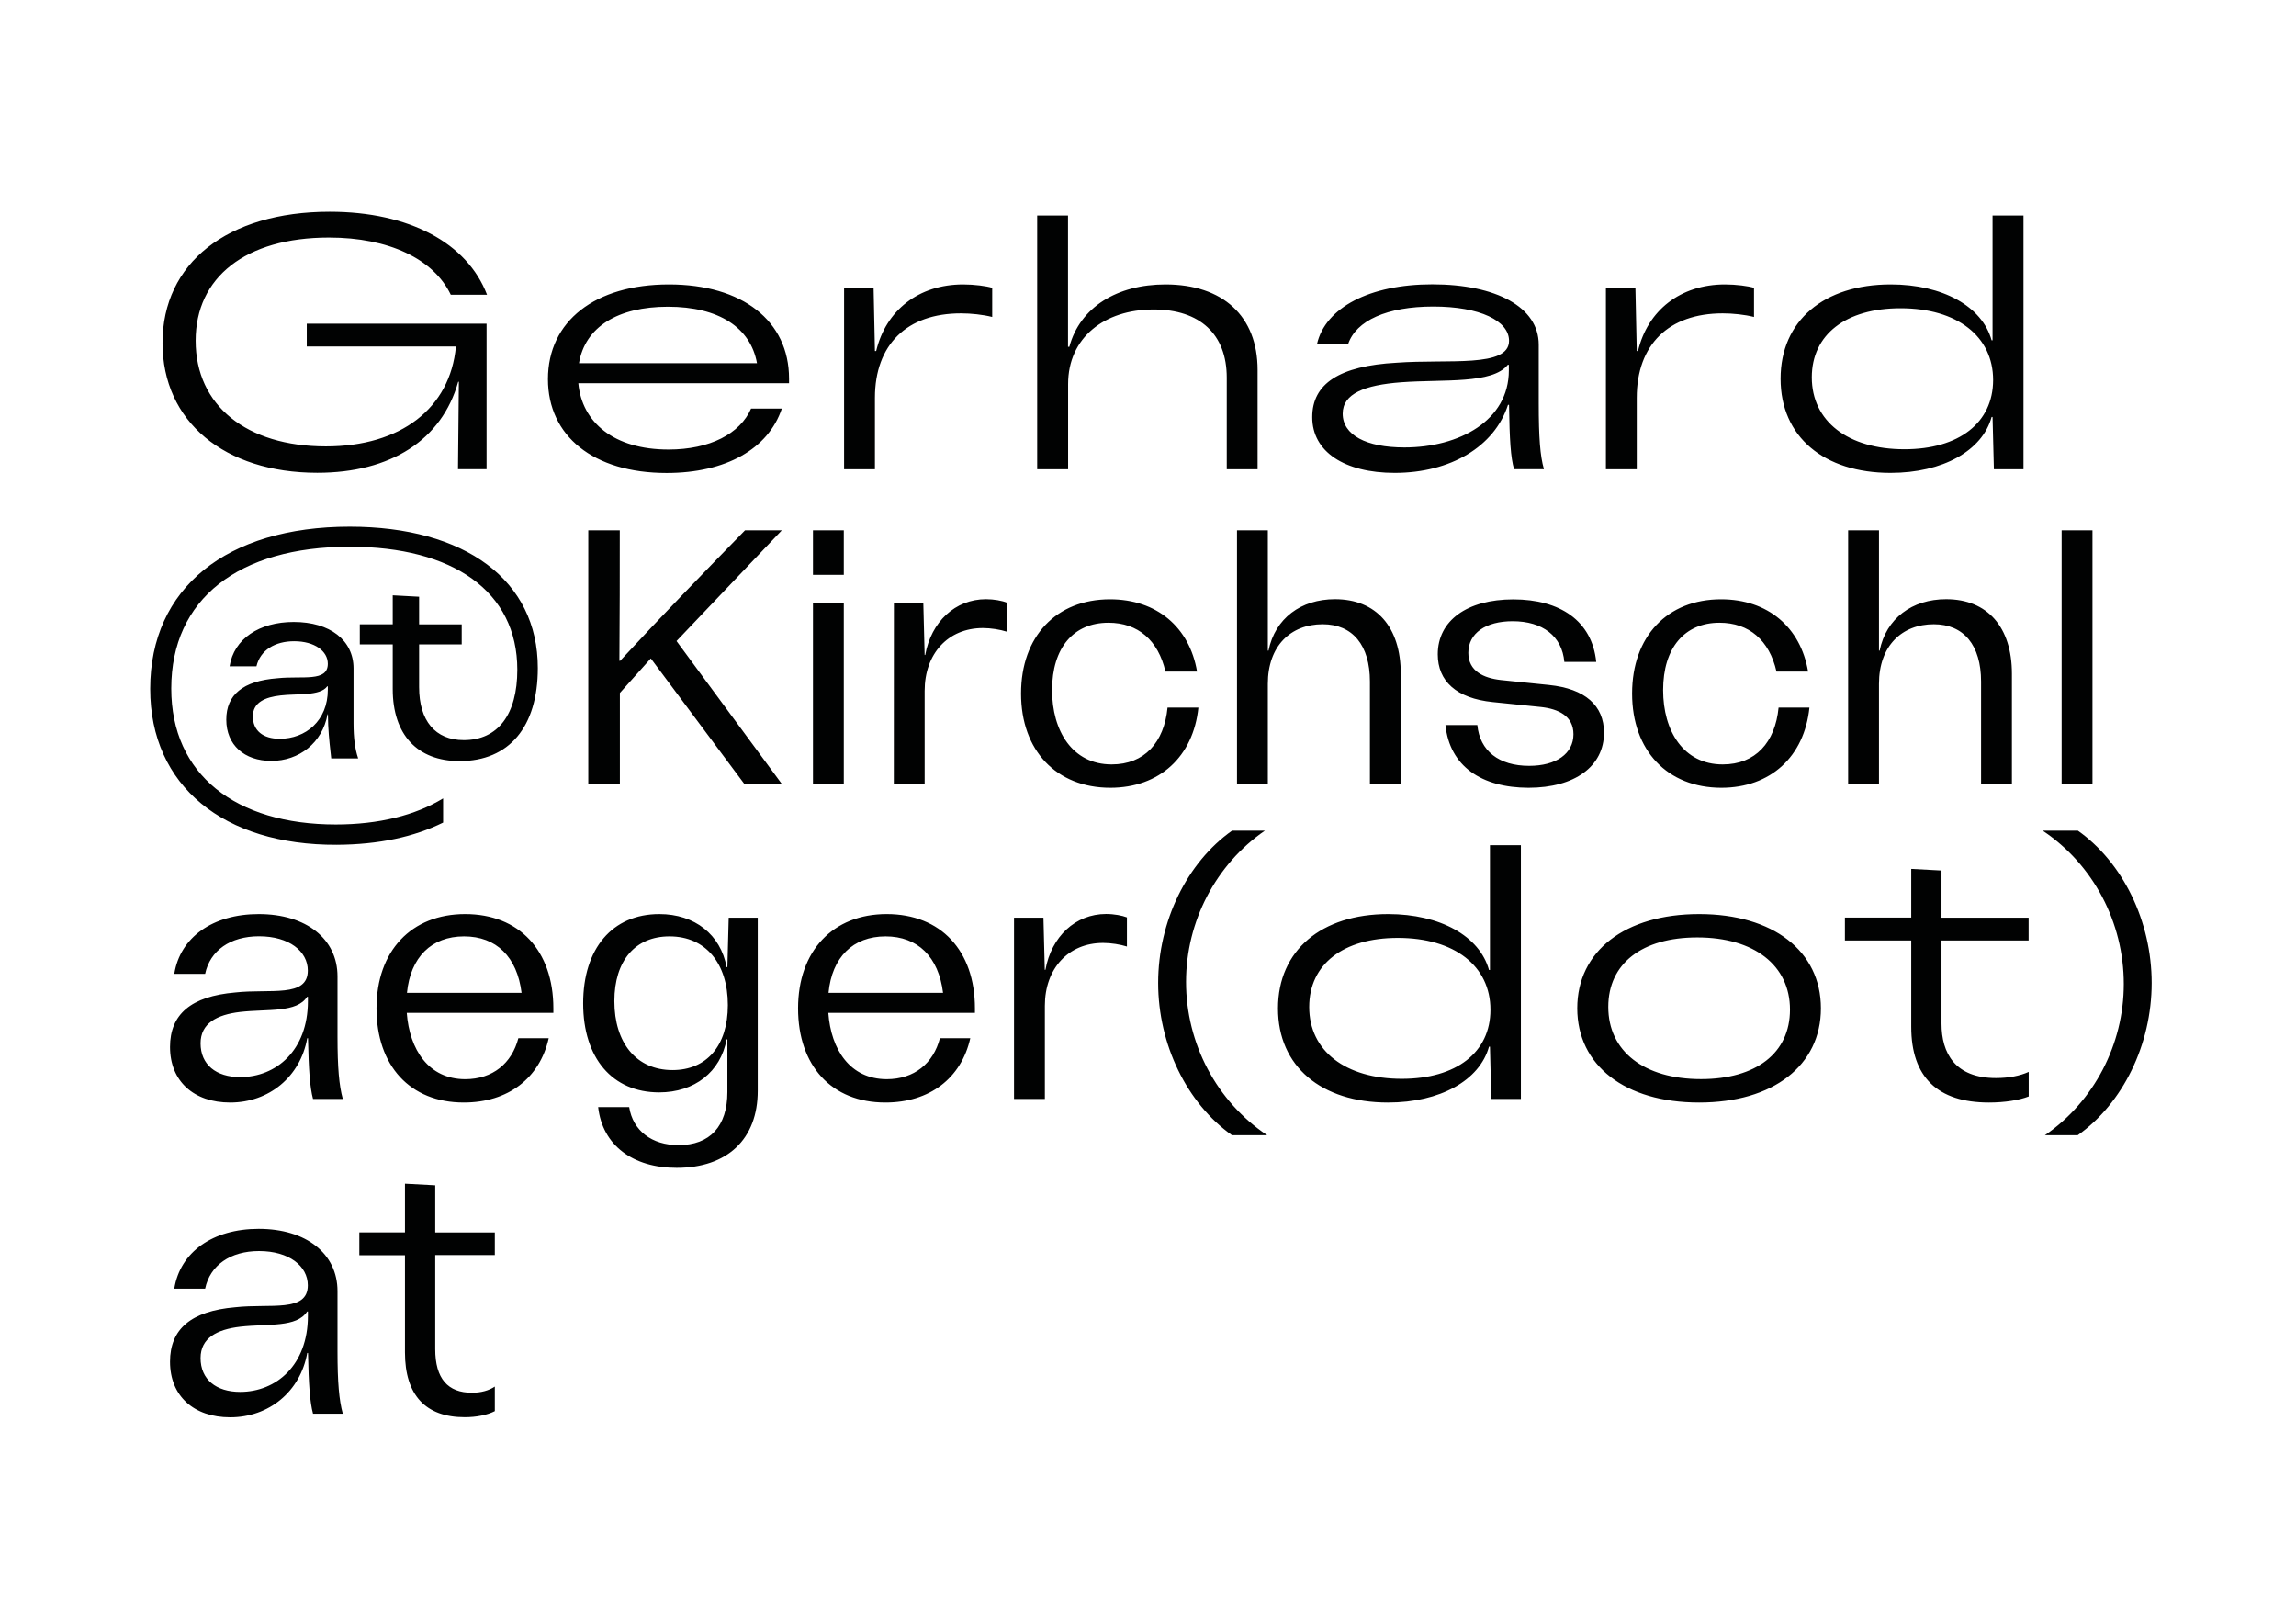
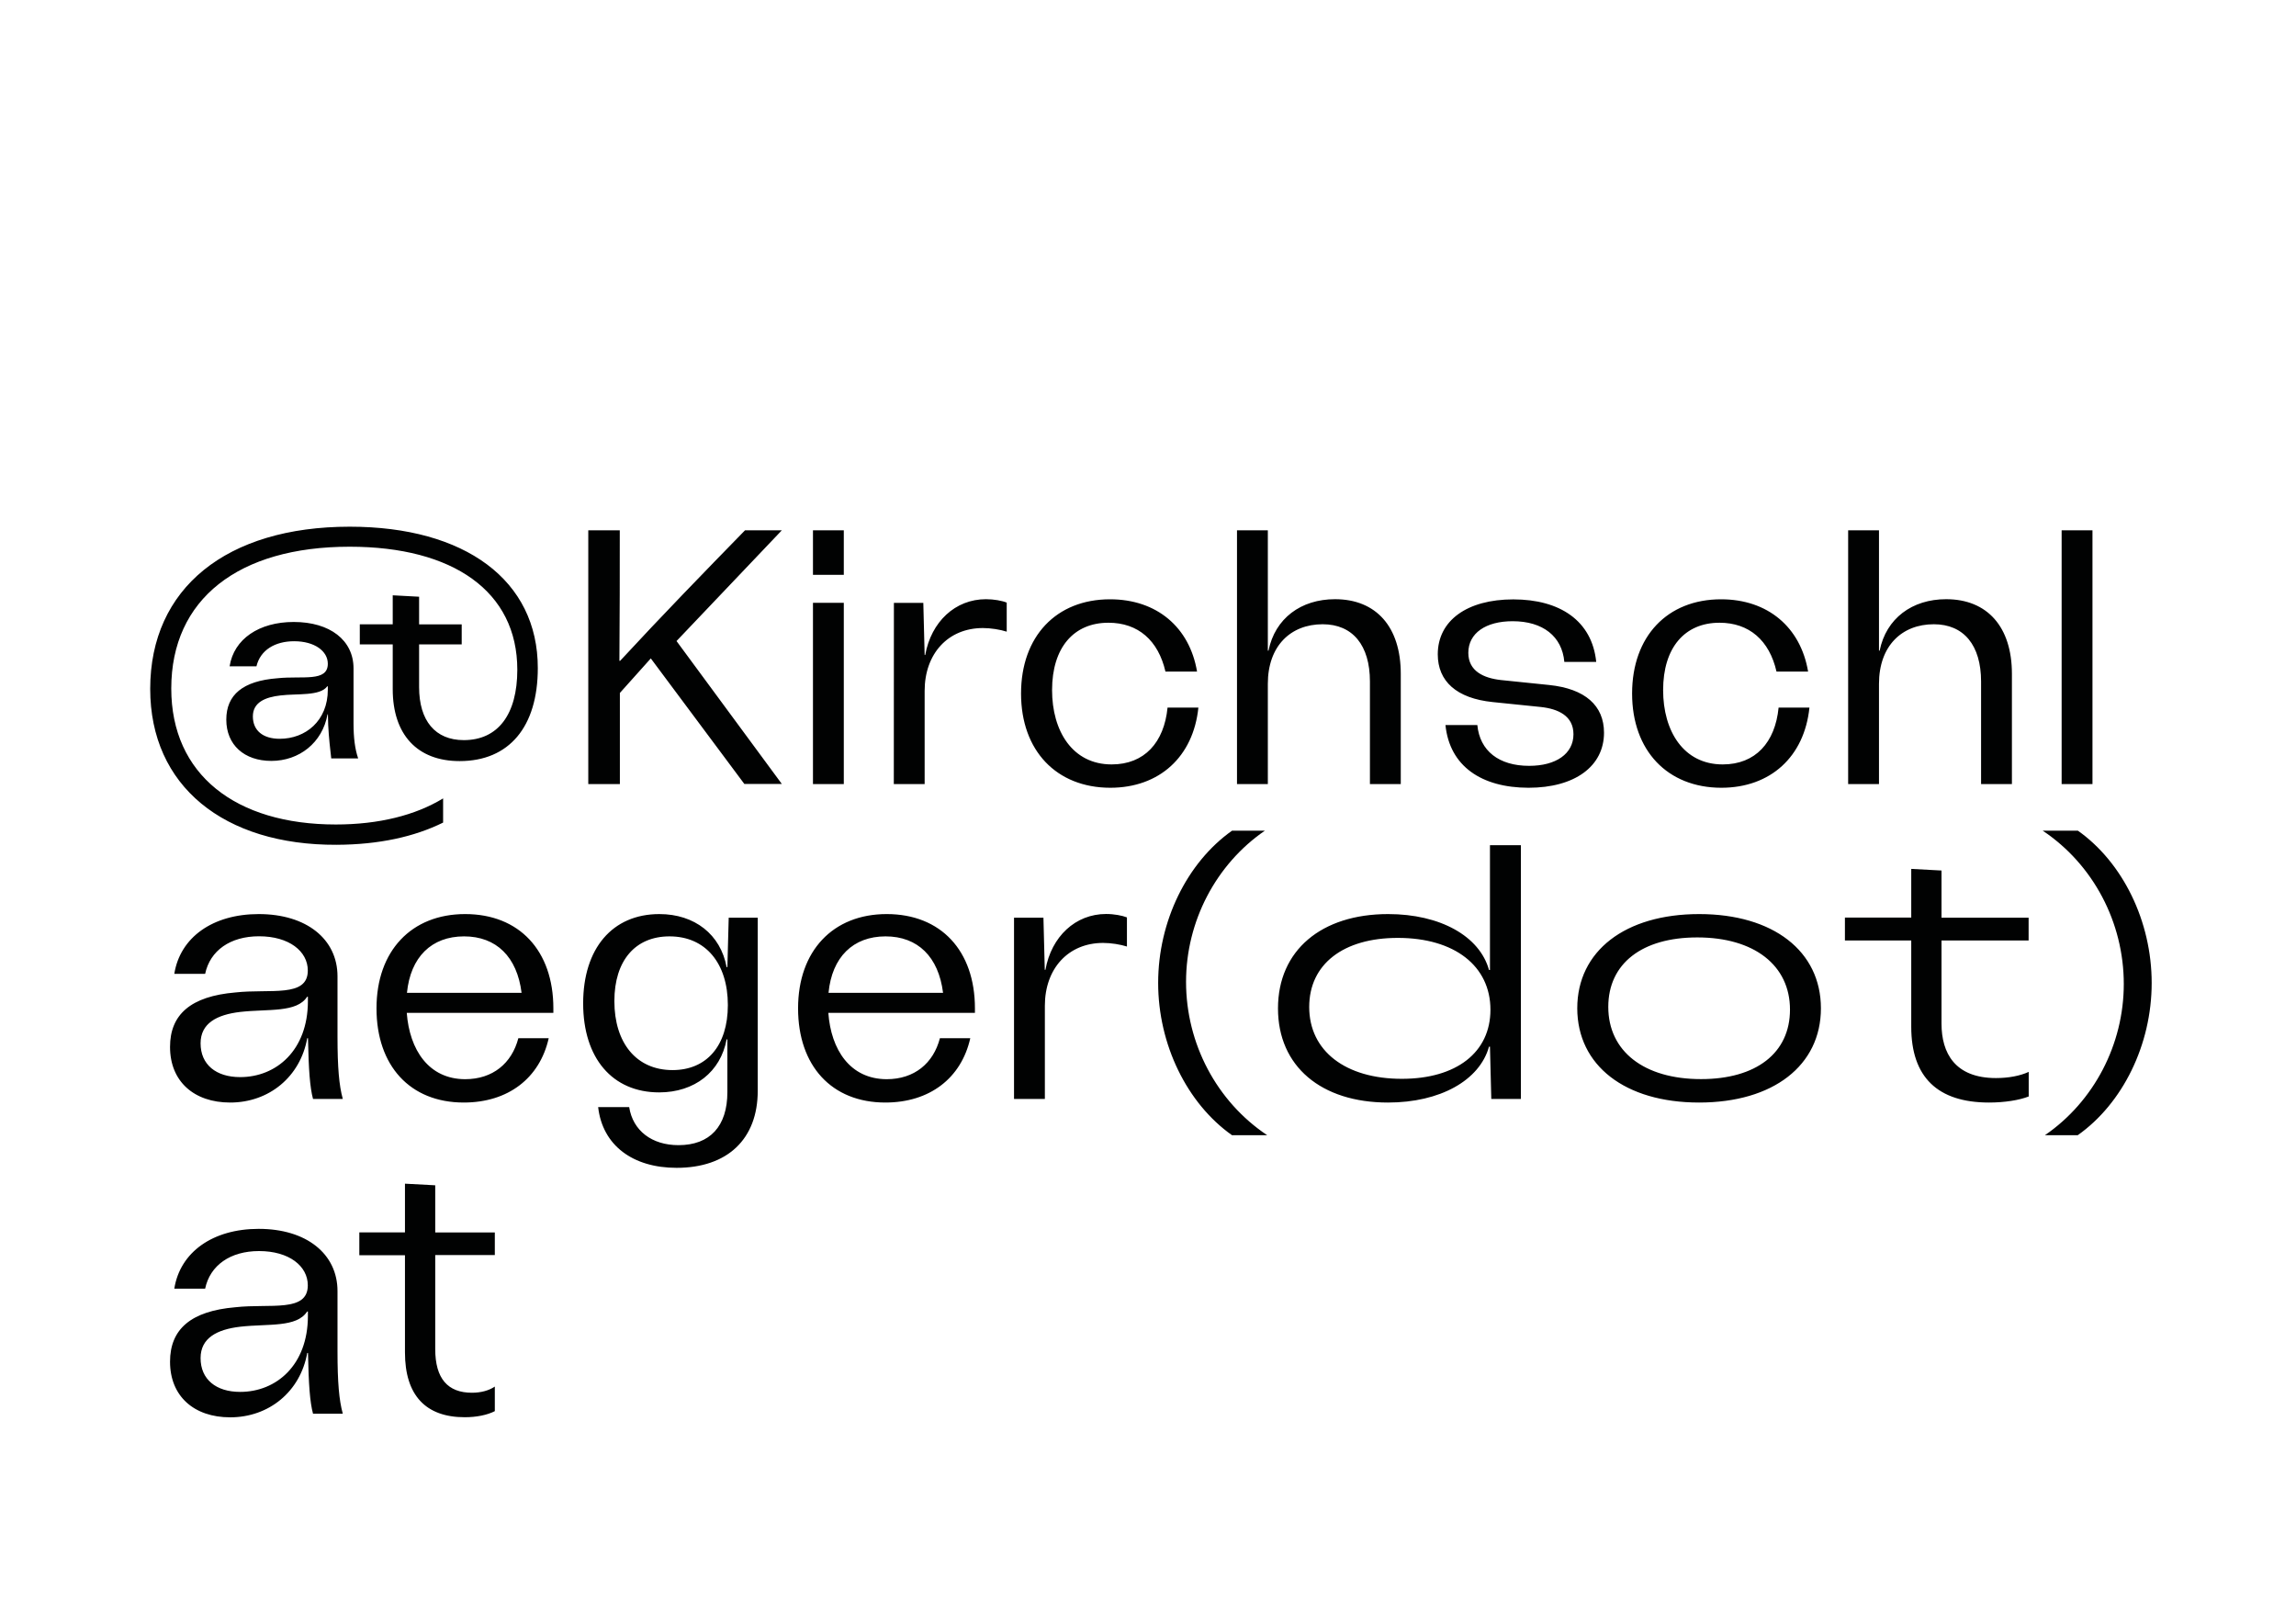
<svg xmlns="http://www.w3.org/2000/svg" id="Ebene_1" x="0px" y="0px" width="241.98px" height="171.1px" viewBox="0 0 241.98 171.1" style="enable-background:new 0 0 241.98 171.1;" xml:space="preserve">
  <style type="text/css">	.st0{fill:#010202;}</style>
  <path class="st0" d="M52.15,132.28v-2.41h-6.28v-4.97l-3.19-0.17v5.13h-4.81v2.41h4.81v10.24c0,4.51,2.18,6.83,6.3,6.83 c1.23,0,2.37-0.23,3.17-0.64v-2.59c-0.62,0.42-1.47,0.65-2.41,0.65c-2.54,0-3.87-1.48-3.87-4.6v-9.91H52.15z M25.31,146.67 c-2.54,0-4.17-1.32-4.17-3.56c0-2.11,1.71-3.02,4.19-3.31c2.94-0.33,5.95,0.11,7.04-1.6h0.08v0.49 C32.44,143.84,29.13,146.67,25.31,146.67L25.31,146.67z M24.26,149.35c4.09,0,7.39-2.71,8.12-6.78h0.08c0.07,3.34,0.2,5.17,0.53,6.4 h3.13v-0.03c-0.38-1.39-0.55-3.26-0.55-6.54v-6.35c0-3.93-3.28-6.56-8.3-6.56c-4.86,0-8.29,2.46-8.9,6.3h3.25 c0.52-2.46,2.65-3.96,5.68-3.96c3.17,0,5.14,1.58,5.14,3.61c0,2.89-3.97,1.9-7.64,2.31c-4.68,0.4-6.88,2.31-6.88,5.74 C17.92,147.12,20.44,149.35,24.26,149.35z" />
  <path class="st0" d="M218.99,87.53h-3.71c5.32,3.55,8.55,9.65,8.55,16.16c0,6.36-3.14,12.38-8.31,15.93h3.46 c4.74-3.35,7.79-9.54,7.79-16.04S223.73,90.88,218.99,87.53 M213.8,99.11V96.7h-9.18v-4.97l-3.19-0.17v5.13h-6.99v2.41h6.99v9.1 c0,5.3,2.78,7.98,8.2,7.98c1.64,0,3.19-0.25,4.18-0.64v-2.59c-0.91,0.42-2.13,0.65-3.45,0.65c-4.32,0-5.74-2.63-5.74-5.74v-8.76 H213.8z M179.27,113.71c-6,0-9.77-2.93-9.77-7.61c0-4.57,3.56-7.32,9.38-7.32c6,0,9.77,2.94,9.77,7.61 C188.65,110.97,185.08,113.71,179.27,113.71L179.27,113.71z M179.07,116.18c7.82,0,12.84-3.91,12.84-9.93 c0-6.03-5.04-9.93-12.83-9.93c-7.81,0-12.85,3.9-12.85,9.93C166.24,112.28,171.27,116.18,179.07,116.18 M147.74,113.68 c-5.93,0-9.76-2.93-9.76-7.57c0-4.51,3.59-7.28,9.34-7.28c5.99,0,9.76,2.97,9.76,7.57C157.08,110.9,153.49,113.68,147.74,113.68  M157.03,89.06v13.15h-0.1c-0.99-3.57-5.15-5.89-10.63-5.89c-7.03,0-11.61,3.82-11.61,9.94c0,6.12,4.57,9.92,11.59,9.92 c5.49,0,9.66-2.33,10.65-5.89h0.1l0.14,5.51h3.12V89.06L157.03,89.06z M129.84,119.62h3.71c-5.32-3.55-8.55-9.65-8.55-16.16 c0-6.36,3.14-12.38,8.31-15.93h-3.46c-4.74,3.35-7.79,9.54-7.79,16.04S125.1,116.27,129.84,119.62z M106.87,115.8h3.25v-9.82 c0-3.91,2.46-6.62,6.14-6.62c0.83,0,1.82,0.16,2.51,0.38v-3.07c-0.48-0.19-1.35-0.36-2.19-0.36c-3.24,0-5.77,2.38-6.4,5.88h-0.07 l-0.14-5.49h-3.1V115.8z M93.33,98.67c3.4,0,5.59,2.16,6.06,5.95H87.32C87.68,100.86,89.9,98.67,93.33,98.67L93.33,98.67z  M87.3,106.73h15.45v-0.48c0-6.08-3.6-9.93-9.3-9.93c-5.66,0-9.34,3.88-9.34,9.93c0,6.05,3.53,9.93,9.2,9.93 c4.65,0,8-2.55,8.95-6.78h-3.2c-0.69,2.65-2.7,4.32-5.61,4.32C89.59,113.71,87.58,110.61,87.3,106.73L87.3,106.73z M70.88,112.76 c-3.82,0-6.13-2.87-6.13-7.27c0-4.29,2.22-6.82,5.81-6.82c3.81,0,6.15,2.84,6.15,7.24C76.71,110.21,74.46,112.76,70.88,112.76z  M76.8,96.7l-0.14,5.21h-0.08c-0.63-3.43-3.36-5.59-7.09-5.59c-4.95,0-8.03,3.62-8.03,9.41c0,5.77,3.08,9.38,8.01,9.38 c3.73,0,6.48-2.16,7.11-5.59h0.08v5.56c0,3.6-1.84,5.59-5.15,5.59c-2.82,0-4.81-1.53-5.2-4.01h-3.27c0.46,4.04,3.66,6.4,8.27,6.4 c5.35,0,8.55-3.02,8.55-8.12V96.7H76.8z M48.91,98.67c3.4,0,5.59,2.16,6.06,5.95H42.89C43.26,100.86,45.47,98.67,48.91,98.67 L48.91,98.67z M42.87,106.73h15.45v-0.48c0-6.08-3.6-9.93-9.3-9.93c-5.66,0-9.34,3.88-9.34,9.93c0,6.05,3.53,9.93,9.2,9.93 c4.65,0,8-2.55,8.95-6.78h-3.2c-0.69,2.65-2.7,4.32-5.61,4.32C45.17,113.71,43.16,110.61,42.87,106.73L42.87,106.73z M25.31,113.5 c-2.54,0-4.17-1.32-4.17-3.56c0-2.11,1.71-3.02,4.19-3.31c2.94-0.33,5.95,0.11,7.04-1.6h0.08v0.49 C32.44,110.67,29.13,113.5,25.31,113.5L25.31,113.5z M24.26,116.18c4.09,0,7.39-2.71,8.12-6.78h0.08c0.07,3.34,0.2,5.17,0.53,6.4 h3.13v-0.03c-0.38-1.39-0.55-3.26-0.55-6.54v-6.35c0-3.93-3.28-6.56-8.3-6.56c-4.86,0-8.29,2.46-8.9,6.3h3.25 c0.52-2.46,2.65-3.96,5.68-3.96c3.17,0,5.14,1.58,5.14,3.61c0,2.89-3.97,1.9-7.64,2.31c-4.68,0.4-6.88,2.31-6.88,5.74 C17.92,113.95,20.44,116.18,24.26,116.18z" />
  <path class="st0" d="M217.28,82.62h3.25V55.88h-3.25V82.62z M194.78,82.62h3.25V72.06c0-4,2.41-6.28,5.78-6.28 c3.16,0,4.98,2.21,4.98,6.04v10.8h3.25V71c0-4.94-2.59-7.86-6.93-7.86c-3.59,0-6.32,2.02-7.01,5.42h-0.07V55.88h-3.25V82.62z  M181.41,83.01c5.19,0,8.76-3.28,9.29-8.45h-3.25c-0.36,3.68-2.44,5.99-5.89,5.99c-4.14,0-6.28-3.53-6.28-7.83 c0-4.47,2.27-7.1,5.94-7.1c3.12,0,5.26,1.85,6.01,5.15h3.33c-0.79-4.69-4.26-7.62-9.17-7.62c-5.67,0-9.38,3.91-9.38,9.93 S175.74,83,181.41,83.01L181.41,83.01z M161.09,83.01c4.89,0,7.96-2.27,7.96-5.8c0-2.86-1.99-4.64-5.79-5.03l-5.06-0.52 c-1.82-0.2-3.45-0.93-3.45-2.87c0-2.07,1.84-3.33,4.67-3.33c3.18,0,5.21,1.59,5.45,4.29h3.36c-0.44-4.34-3.83-6.59-8.74-6.59 c-4.88,0-7.96,2.24-7.96,5.79c0,2.84,1.98,4.64,5.79,5.03l5.08,0.52c1.82,0.2,3.43,0.93,3.43,2.87c0,2.06-1.84,3.33-4.67,3.33 c-3.18,0-5.2-1.57-5.46-4.3h-3.36C152.78,80.74,156.14,83,161.09,83.01L161.09,83.01z M130.37,82.62h3.25V72.06 c0-4,2.41-6.28,5.78-6.28c3.16,0,4.98,2.21,4.98,6.04v10.8h3.25V71c0-4.94-2.59-7.86-6.93-7.86c-3.59,0-6.32,2.02-7.01,5.42h-0.07 V55.88h-3.25L130.37,82.62z M117.01,83.01c5.19,0,8.76-3.28,9.29-8.45h-3.25c-0.36,3.68-2.44,5.99-5.89,5.99 c-4.14,0-6.28-3.53-6.28-7.83c0-4.47,2.27-7.1,5.94-7.1c3.12,0,5.25,1.85,6.01,5.15h3.33c-0.79-4.69-4.26-7.62-9.17-7.62 c-5.67,0-9.38,3.91-9.38,9.93S111.34,83,117.01,83.01L117.01,83.01z M94.2,82.62h3.25V72.8c0-3.91,2.46-6.62,6.14-6.62 c0.83,0,1.82,0.16,2.51,0.38V63.5c-0.48-0.2-1.35-0.36-2.19-0.36c-3.24,0-5.77,2.38-6.4,5.88h-0.06l-0.14-5.49h-3.1L94.2,82.62z  M85.68,82.62h3.25v-19.1h-3.25V82.62z M85.68,60.57h3.25v-4.69h-3.25V60.57z M82.4,55.88h-3.88c-4.37,4.48-8.74,8.97-13.16,13.75 h-0.08c0.04-4.78,0.04-9.26,0.04-13.75H62v26.74h3.33v-9.6l3.26-3.64l9.86,13.23h3.95L71.3,67.55L82.4,55.88z M34.49,72.32h0.06 v0.35c0,3.3-2.36,5.18-5.07,5.18c-1.78,0-2.83-0.88-2.83-2.36c0-1.48,1.3-2.03,2.93-2.21C31.31,73.07,33.73,73.37,34.49,72.32 L34.49,72.32z M29.24,71.47c-3.65,0.28-5.39,1.75-5.39,4.36c0,2.67,1.9,4.35,4.75,4.35c2.92,0,5.38-1.9,5.92-4.91h0.04l0.03,1.14 c0.07,1.41,0.22,2.59,0.32,3.51h2.83v-0.03c-0.33-0.96-0.48-2.17-0.48-3.65v-5.81c0-2.97-2.49-4.89-6.3-4.89 c-3.65,0-6.31,1.79-6.76,4.67h2.83c0.41-1.72,1.97-2.64,3.97-2.64c2.17,0,3.55,1.05,3.55,2.37C34.55,71.9,31.87,71.19,29.24,71.47z  M36.86,55.5c-12.99,0-21.03,6.48-21.03,17.09c0,10.24,7.77,16.48,19.64,16.43c4.46-0.02,8.19-0.84,11.23-2.34v-2.55 c-2.92,1.78-6.78,2.75-11.31,2.75c-10.57,0-17.34-5.27-17.34-14.33c0-9.42,7.08-14.94,18.8-14.94c10.89,0,17.67,4.7,17.67,12.96 c0,4.72-2.04,7.42-5.64,7.42c-3.01,0-4.71-2.04-4.71-5.59V67.9h4.49v-2.11h-4.49v-2.91l-2.78-0.15v3.06h-3.47v2.11h3.47v4.72 c0,4.79,2.59,7.58,7.05,7.58c5.22,0,8.24-3.61,8.24-9.8C56.69,61.14,49.01,55.5,36.86,55.5z" />
-   <path class="st0" d="M200.71,47.34c-5.93,0-9.76-2.93-9.76-7.58c0-4.51,3.59-7.28,9.35-7.28c5.99,0,9.76,2.97,9.76,7.57 C210.05,44.55,206.46,47.34,200.71,47.34 M210,22.71v13.15h-0.1c-0.99-3.57-5.15-5.89-10.63-5.89c-7.04,0-11.61,3.82-11.61,9.94 c0,6.12,4.57,9.92,11.59,9.92c5.49,0,9.67-2.33,10.65-5.89h0.1l0.14,5.51h3.12V22.71H210z M169.25,49.45h3.25v-7.53 c0-5.62,3.38-8.9,9.06-8.9c1.07,0,2.31,0.13,3.3,0.38v-3.07c-0.6-0.19-1.89-0.36-3.06-0.36c-4.7,0-8.15,2.74-9.17,7.02h-0.13 l-0.14-6.64h-3.11L169.25,49.45z M148.01,47.15c-4.04,0-6.5-1.32-6.5-3.56c0-2.11,2.31-3.02,6.19-3.31 c4.45-0.33,9.58,0.21,11.21-1.84h0.11v0.59C159.02,44.32,153.79,47.15,148.01,47.15L148.01,47.15z M146.99,49.83 c5.87,0,10.52-2.76,11.94-7.17h0.11c0.06,3.72,0.17,5.55,0.53,6.78h3.14v-0.03c-0.39-1.39-0.54-3.26-0.54-6.93v-6.17 c0-3.94-4.48-6.35-11.22-6.35c-6.6,0-11.28,2.46-12.15,6.3h3.28c0.84-2.48,4.1-3.96,8.98-3.96c4.92,0,7.98,1.51,7.98,3.61 c0,2.87-6.41,1.91-11.84,2.31c-6.05,0.33-8.9,2.22-8.9,5.73C138.29,47.6,141.7,49.83,146.99,49.83L146.99,49.83z M109.32,49.45h3.25 v-8.98c0-4.89,3.82-7.86,9.01-7.86c4.9,0,7.71,2.62,7.71,7.18v9.66h3.25V38.98c0-5.66-3.65-9.01-9.71-9.01 c-5.09,0-9.01,2.4-10.13,6.57h-0.14V22.71h-3.25V49.45z M88.96,49.45h3.25v-7.53c0-5.62,3.38-8.9,9.06-8.9 c1.07,0,2.31,0.13,3.3,0.38v-3.07c-0.6-0.19-1.89-0.36-3.06-0.36c-4.7,0-8.15,2.74-9.17,7.02h-0.13l-0.14-6.64h-3.11L88.96,49.45z  M70.39,32.32c5.38,0,8.72,2.21,9.39,5.95H61.02C61.66,34.45,65.12,32.32,70.39,32.32z M60.95,40.38h22.21V39.9 c0-6.1-4.93-9.93-12.66-9.93c-7.77,0-12.75,3.86-12.75,9.98c0,5.98,4.77,9.89,12.51,9.89c6.24,0,10.72-2.54,12.14-6.79h-3.24 c-1.16,2.66-4.36,4.32-8.71,4.32C64.7,47.37,61.33,44.51,60.95,40.38L60.95,40.38z M32.33,36.51h15.72 c-0.6,6.51-5.81,10.53-13.7,10.53c-8.37,0-13.73-4.31-13.73-11.14c0-6.67,5.25-10.87,14.05-10.87c6.3,0,11.04,2.26,12.84,6.03h3.82 c-2.08-5.44-8.19-8.75-16.58-8.75c-10.82,0-17.62,5.43-17.62,13.82c0,8.3,6.53,13.69,16.31,13.69c7.76,0,13.13-3.47,14.85-9.59h0.07 l-0.09,9.21h3.01V34.11H32.33L32.33,36.51z" />
</svg>